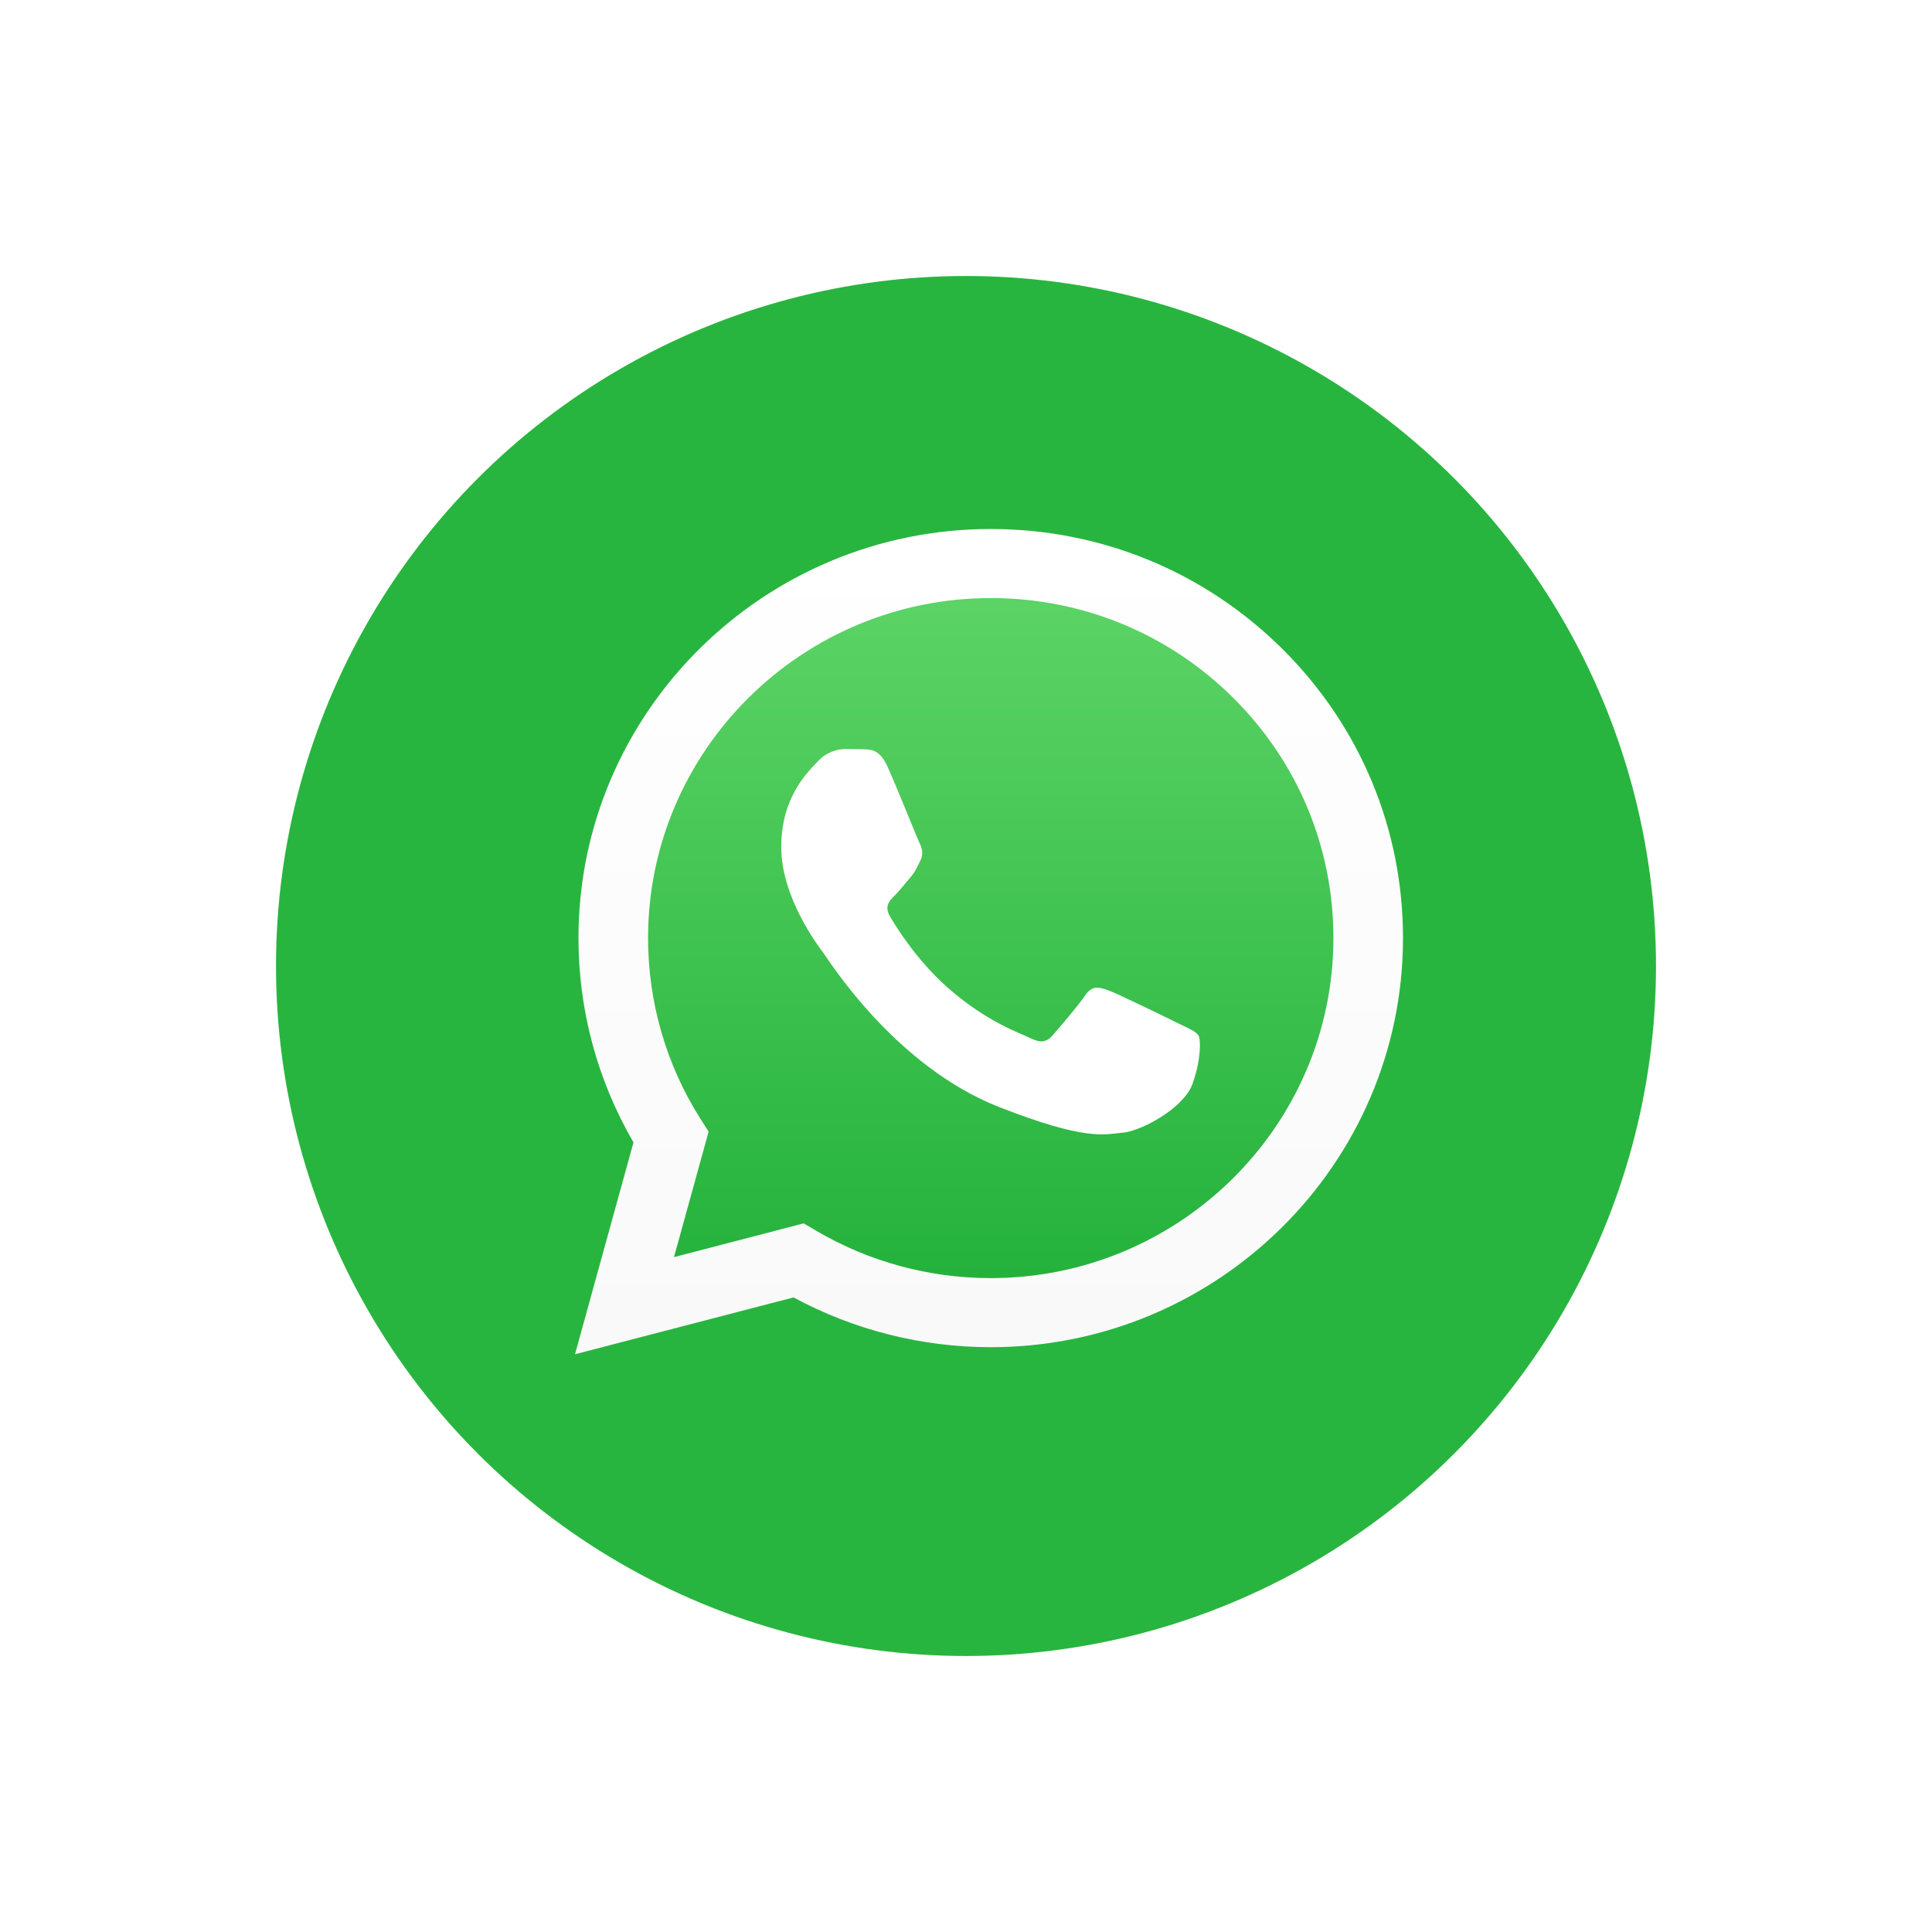
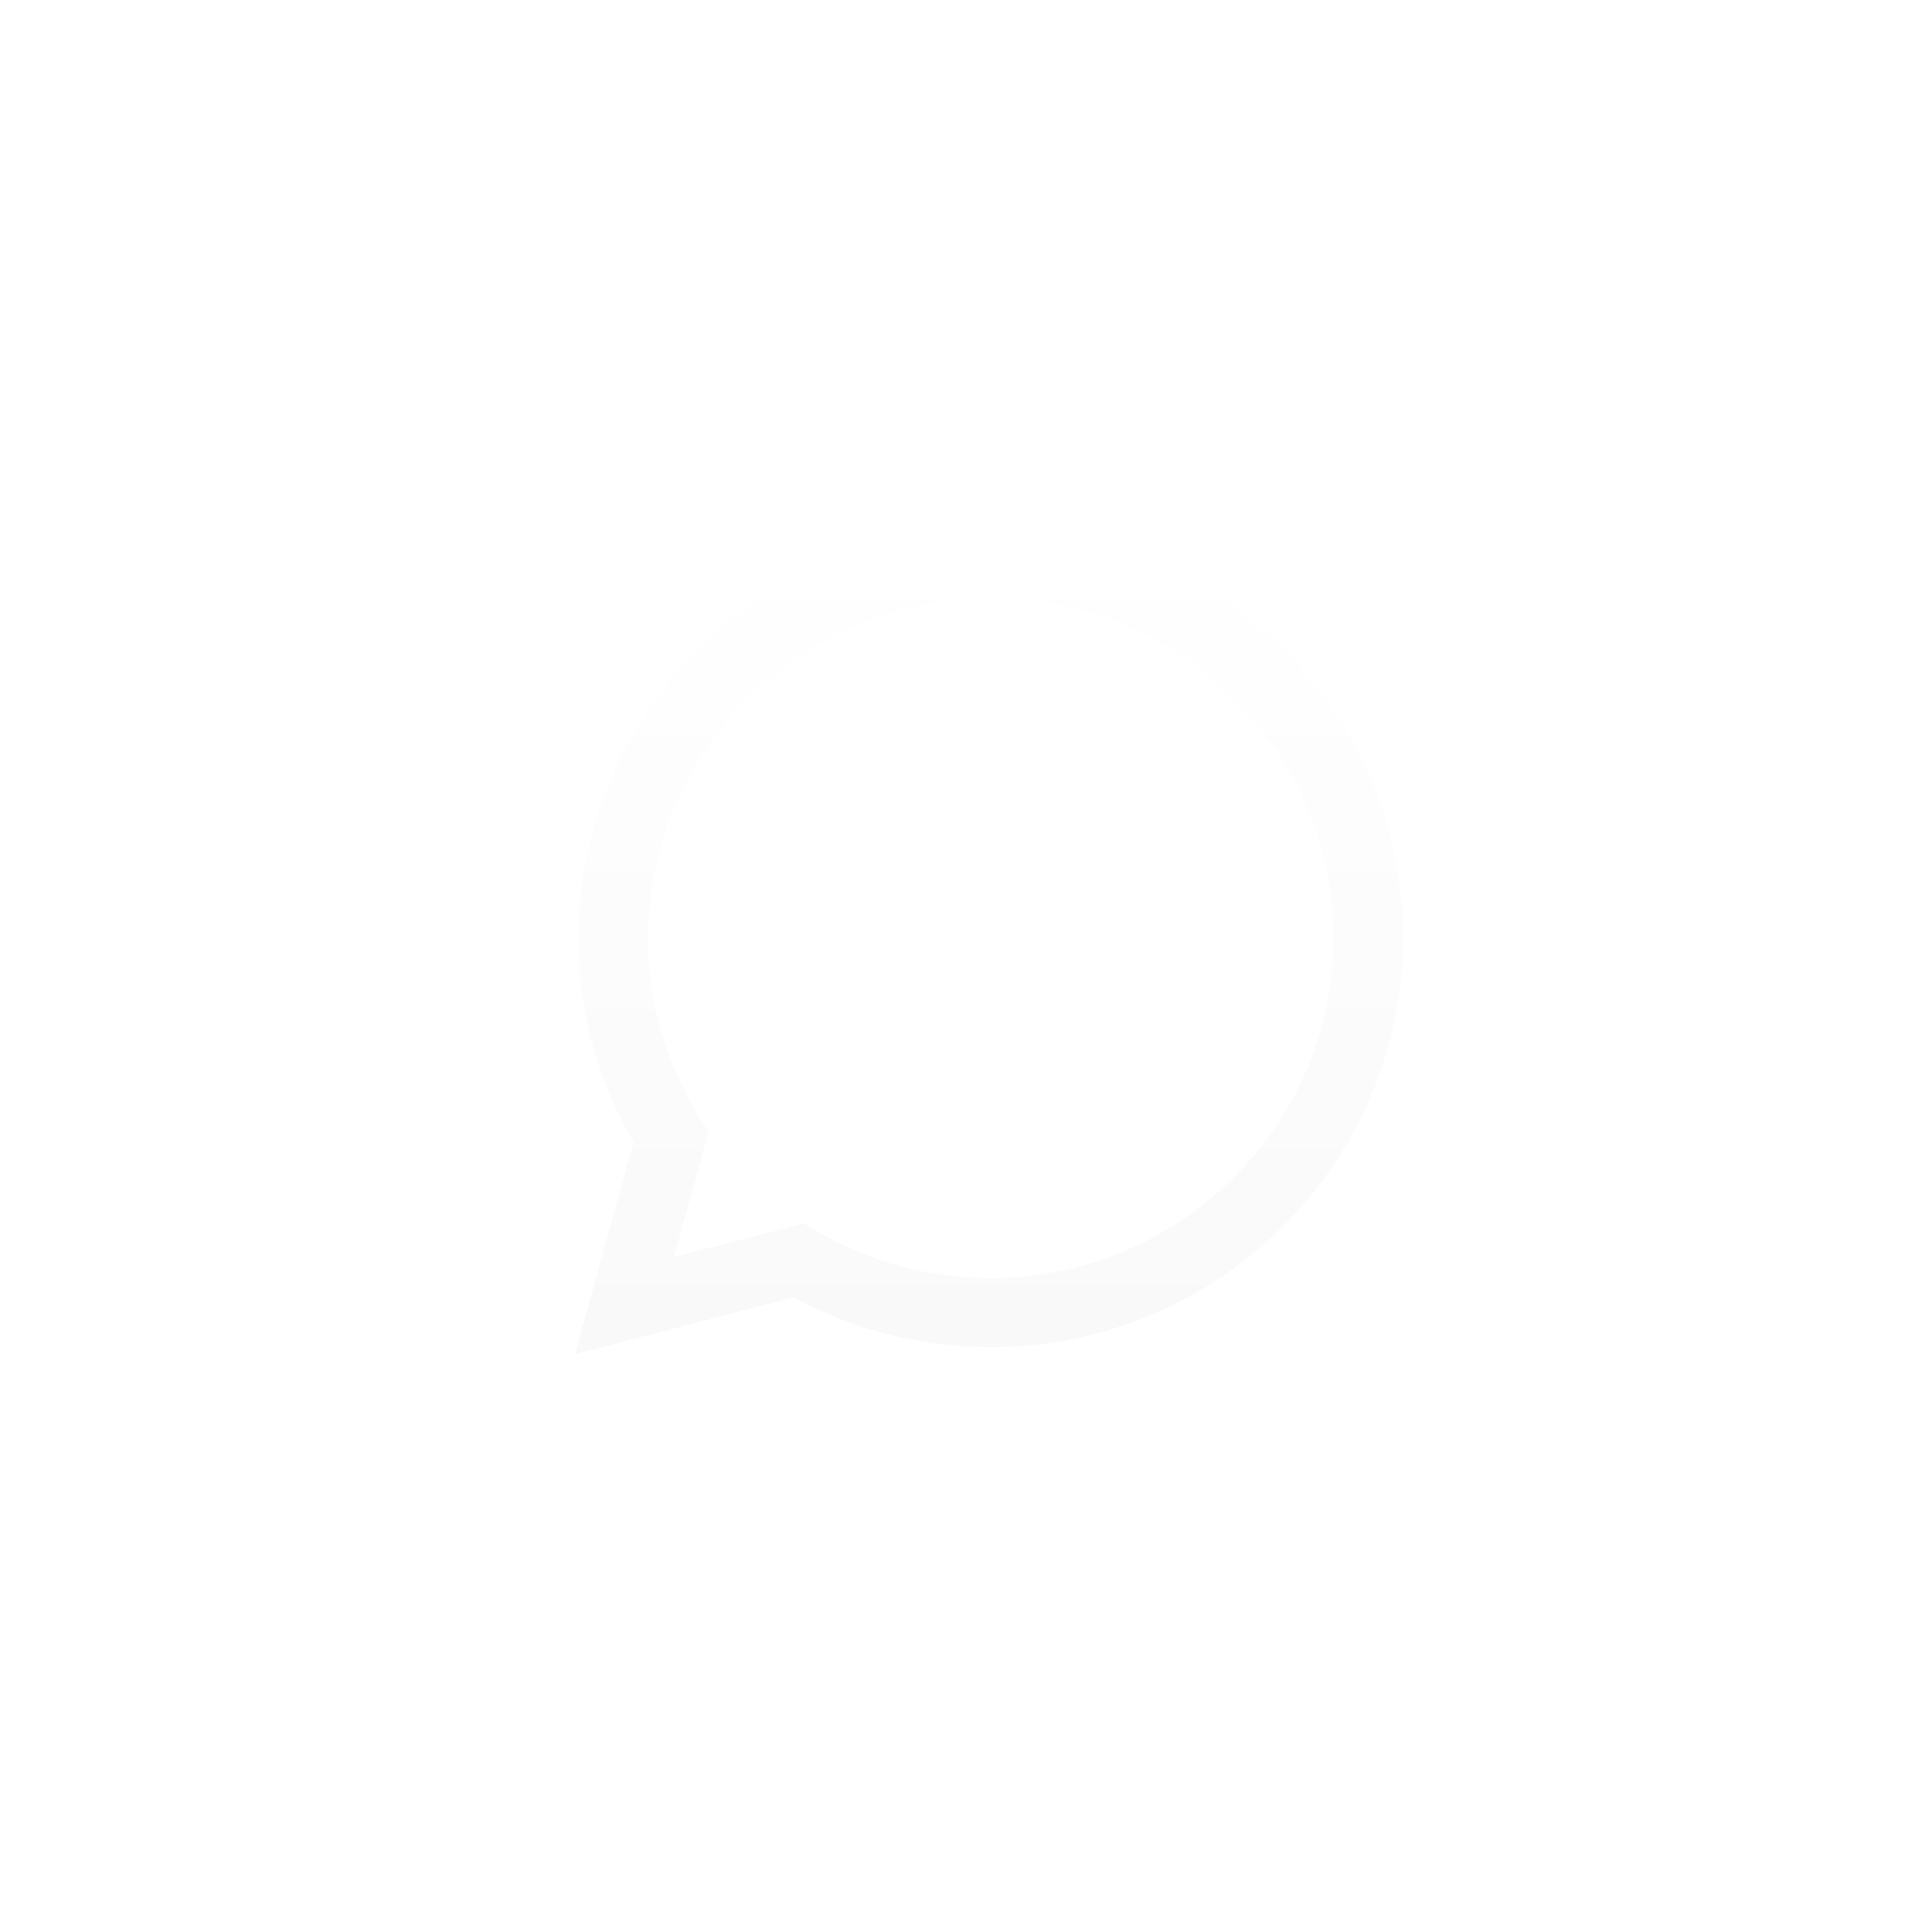
<svg xmlns="http://www.w3.org/2000/svg" width="84" height="84" viewBox="0 0 84 84" fill="none">
  <g filter="url(#filter0_d_3334_9934)">
-     <circle cx="38" cy="38" r="30" fill="#28B53F" />
    <g clip-path="url(#clip0_3334_9934)">
-       <path d="M21.768 36.784C21.767 39.809 22.564 42.763 24.078 45.366L21.623 54.26L30.797 51.873C33.334 53.244 36.177 53.962 39.065 53.962H39.073C48.609 53.962 56.372 46.262 56.377 36.798C56.378 32.212 54.58 27.899 51.313 24.655C48.046 21.411 43.701 19.623 39.072 19.621C29.535 19.621 21.772 27.321 21.768 36.784" fill="url(#paint0_linear_3334_9934)" />
      <path d="M21.151 36.779C21.149 39.913 21.974 42.971 23.543 45.668L21 54.881L30.502 52.409C33.12 53.825 36.068 54.572 39.068 54.573H39.075C48.954 54.573 56.996 46.596 57 36.793C57.002 32.042 55.139 27.575 51.755 24.214C48.37 20.854 43.87 19.002 39.075 19C29.195 19 21.154 26.976 21.151 36.779H21.151ZM26.809 45.203L26.454 44.645C24.963 42.292 24.176 39.572 24.177 36.78C24.18 28.632 30.863 22.003 39.081 22.003C43.061 22.005 46.801 23.544 49.614 26.337C52.427 29.13 53.975 32.843 53.974 36.792C53.97 44.94 47.287 51.57 39.075 51.57H39.069C36.396 51.569 33.773 50.856 31.487 49.51L30.942 49.19L25.304 50.657L26.809 45.203V45.203Z" fill="url(#paint1_linear_3334_9934)" />
-       <path d="M34.595 29.347C34.26 28.607 33.907 28.592 33.588 28.579C33.326 28.567 33.028 28.568 32.729 28.568C32.431 28.568 31.945 28.68 31.535 29.124C31.124 29.569 29.967 30.644 29.967 32.831C29.967 35.017 31.572 37.13 31.796 37.427C32.02 37.723 34.894 42.353 39.447 44.135C43.23 45.615 44 45.321 44.821 45.246C45.642 45.172 47.471 44.172 47.844 43.134C48.218 42.096 48.218 41.207 48.106 41.021C47.994 40.836 47.695 40.725 47.247 40.502C46.799 40.28 44.597 39.205 44.187 39.057C43.776 38.909 43.477 38.835 43.179 39.28C42.88 39.724 42.022 40.725 41.761 41.021C41.5 41.318 41.238 41.355 40.791 41.133C40.343 40.91 38.9 40.441 37.189 38.927C35.857 37.749 34.959 36.295 34.697 35.85C34.436 35.405 34.669 35.165 34.894 34.943C35.095 34.744 35.342 34.424 35.566 34.165C35.789 33.905 35.864 33.72 36.013 33.424C36.163 33.127 36.088 32.868 35.976 32.645C35.864 32.423 34.994 30.225 34.595 29.347" fill="white" />
    </g>
  </g>
  <defs>
    <filter id="filter0_d_3334_9934" x="0" y="0" width="84" height="84" color-interpolation-filters="sRGB">
      <feFlood flood-opacity="0" result="BackgroundImageFix" />
      <feColorMatrix in="SourceAlpha" type="matrix" values="0 0 0 0 0 0 0 0 0 0 0 0 0 0 0 0 0 0 127 0" result="hardAlpha" />
      <feOffset dx="4" dy="4" />
      <feGaussianBlur stdDeviation="6" />
      <feComposite in2="hardAlpha" operator="out" />
      <feColorMatrix type="matrix" values="0 0 0 0 0 0 0 0 0 0 0 0 0 0 0 0 0 0 0.15 0" />
      <feBlend mode="normal" in2="BackgroundImageFix" result="effect1_dropShadow_3334_9934" />
      <feBlend mode="normal" in="SourceGraphic" in2="effect1_dropShadow_3334_9934" result="shape" />
    </filter>
    <linearGradient id="paint0_linear_3334_9934" x1="39" y1="54.26" x2="39" y2="19.621" gradientUnits="userSpaceOnUse">
      <stop stop-color="#1FAF38" />
      <stop offset="1" stop-color="#60D669" />
    </linearGradient>
    <linearGradient id="paint1_linear_3334_9934" x1="39" y1="54.881" x2="39" y2="19" gradientUnits="userSpaceOnUse">
      <stop stop-color="#F9F9F9" />
      <stop offset="1" stop-color="white" />
    </linearGradient>
    <clipPath id="clip0_3334_9934">
      <rect width="36" height="36" fill="white" transform="translate(21 19)" />
    </clipPath>
  </defs>
</svg>